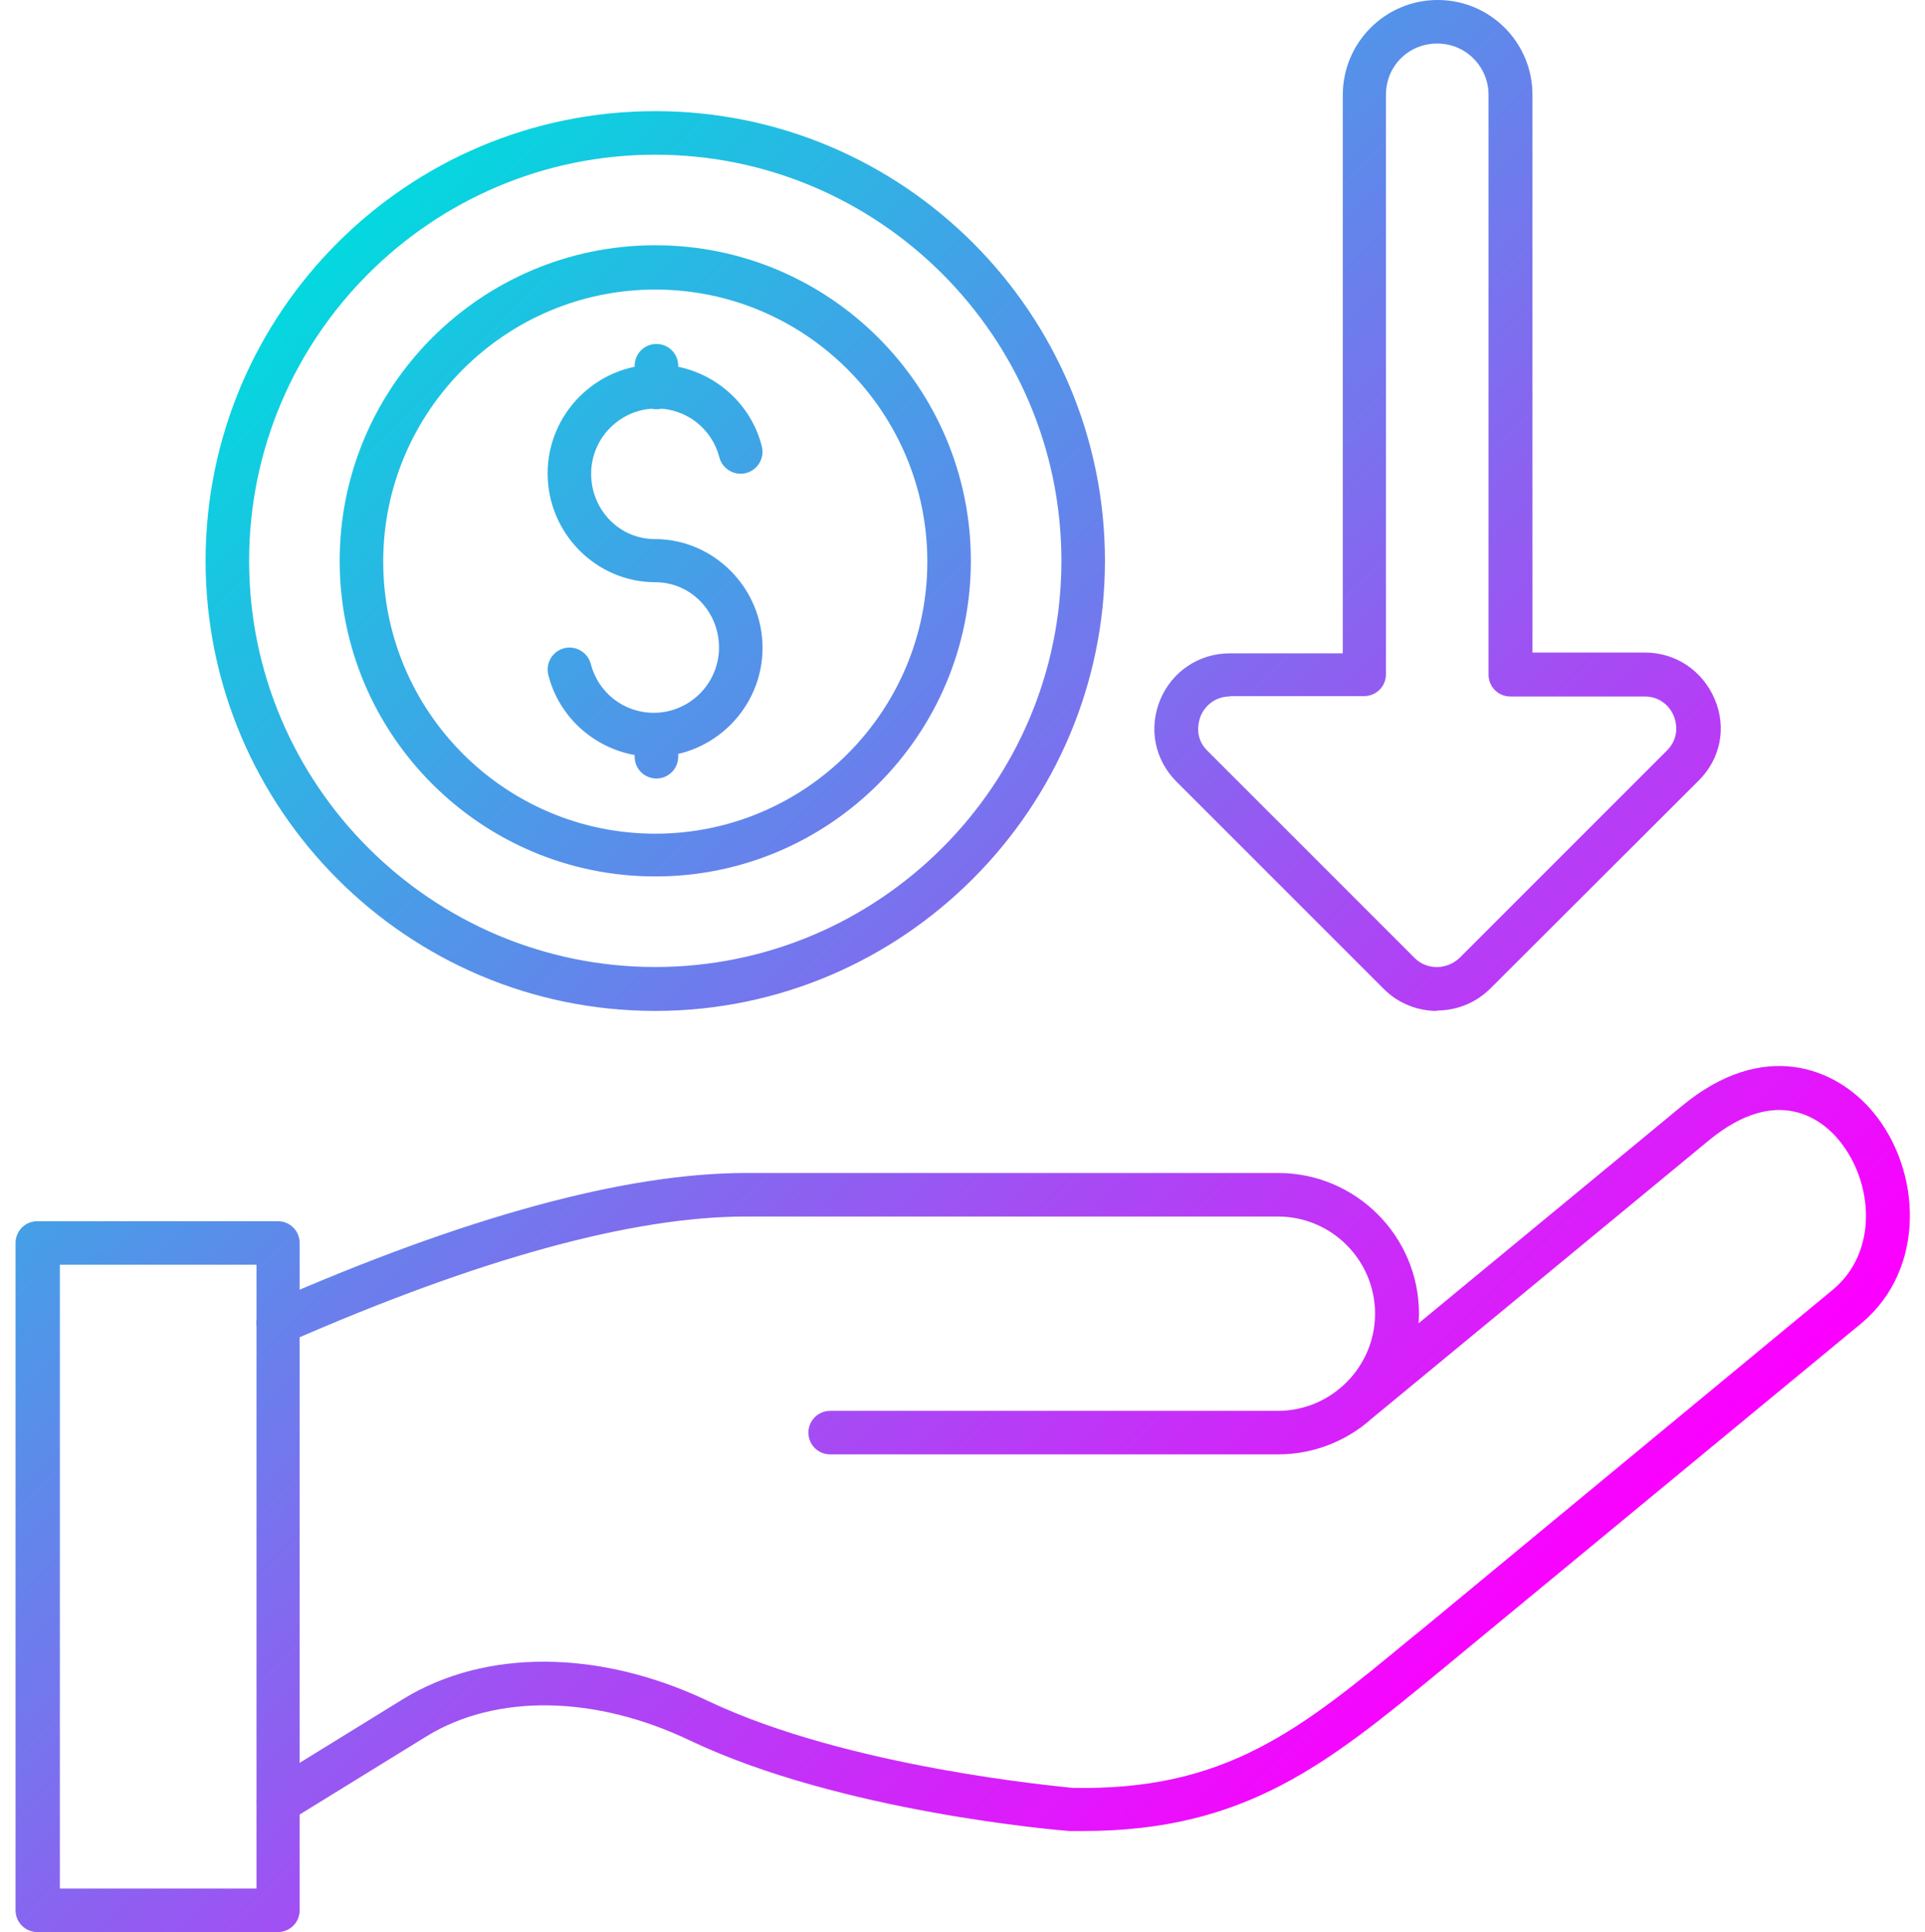
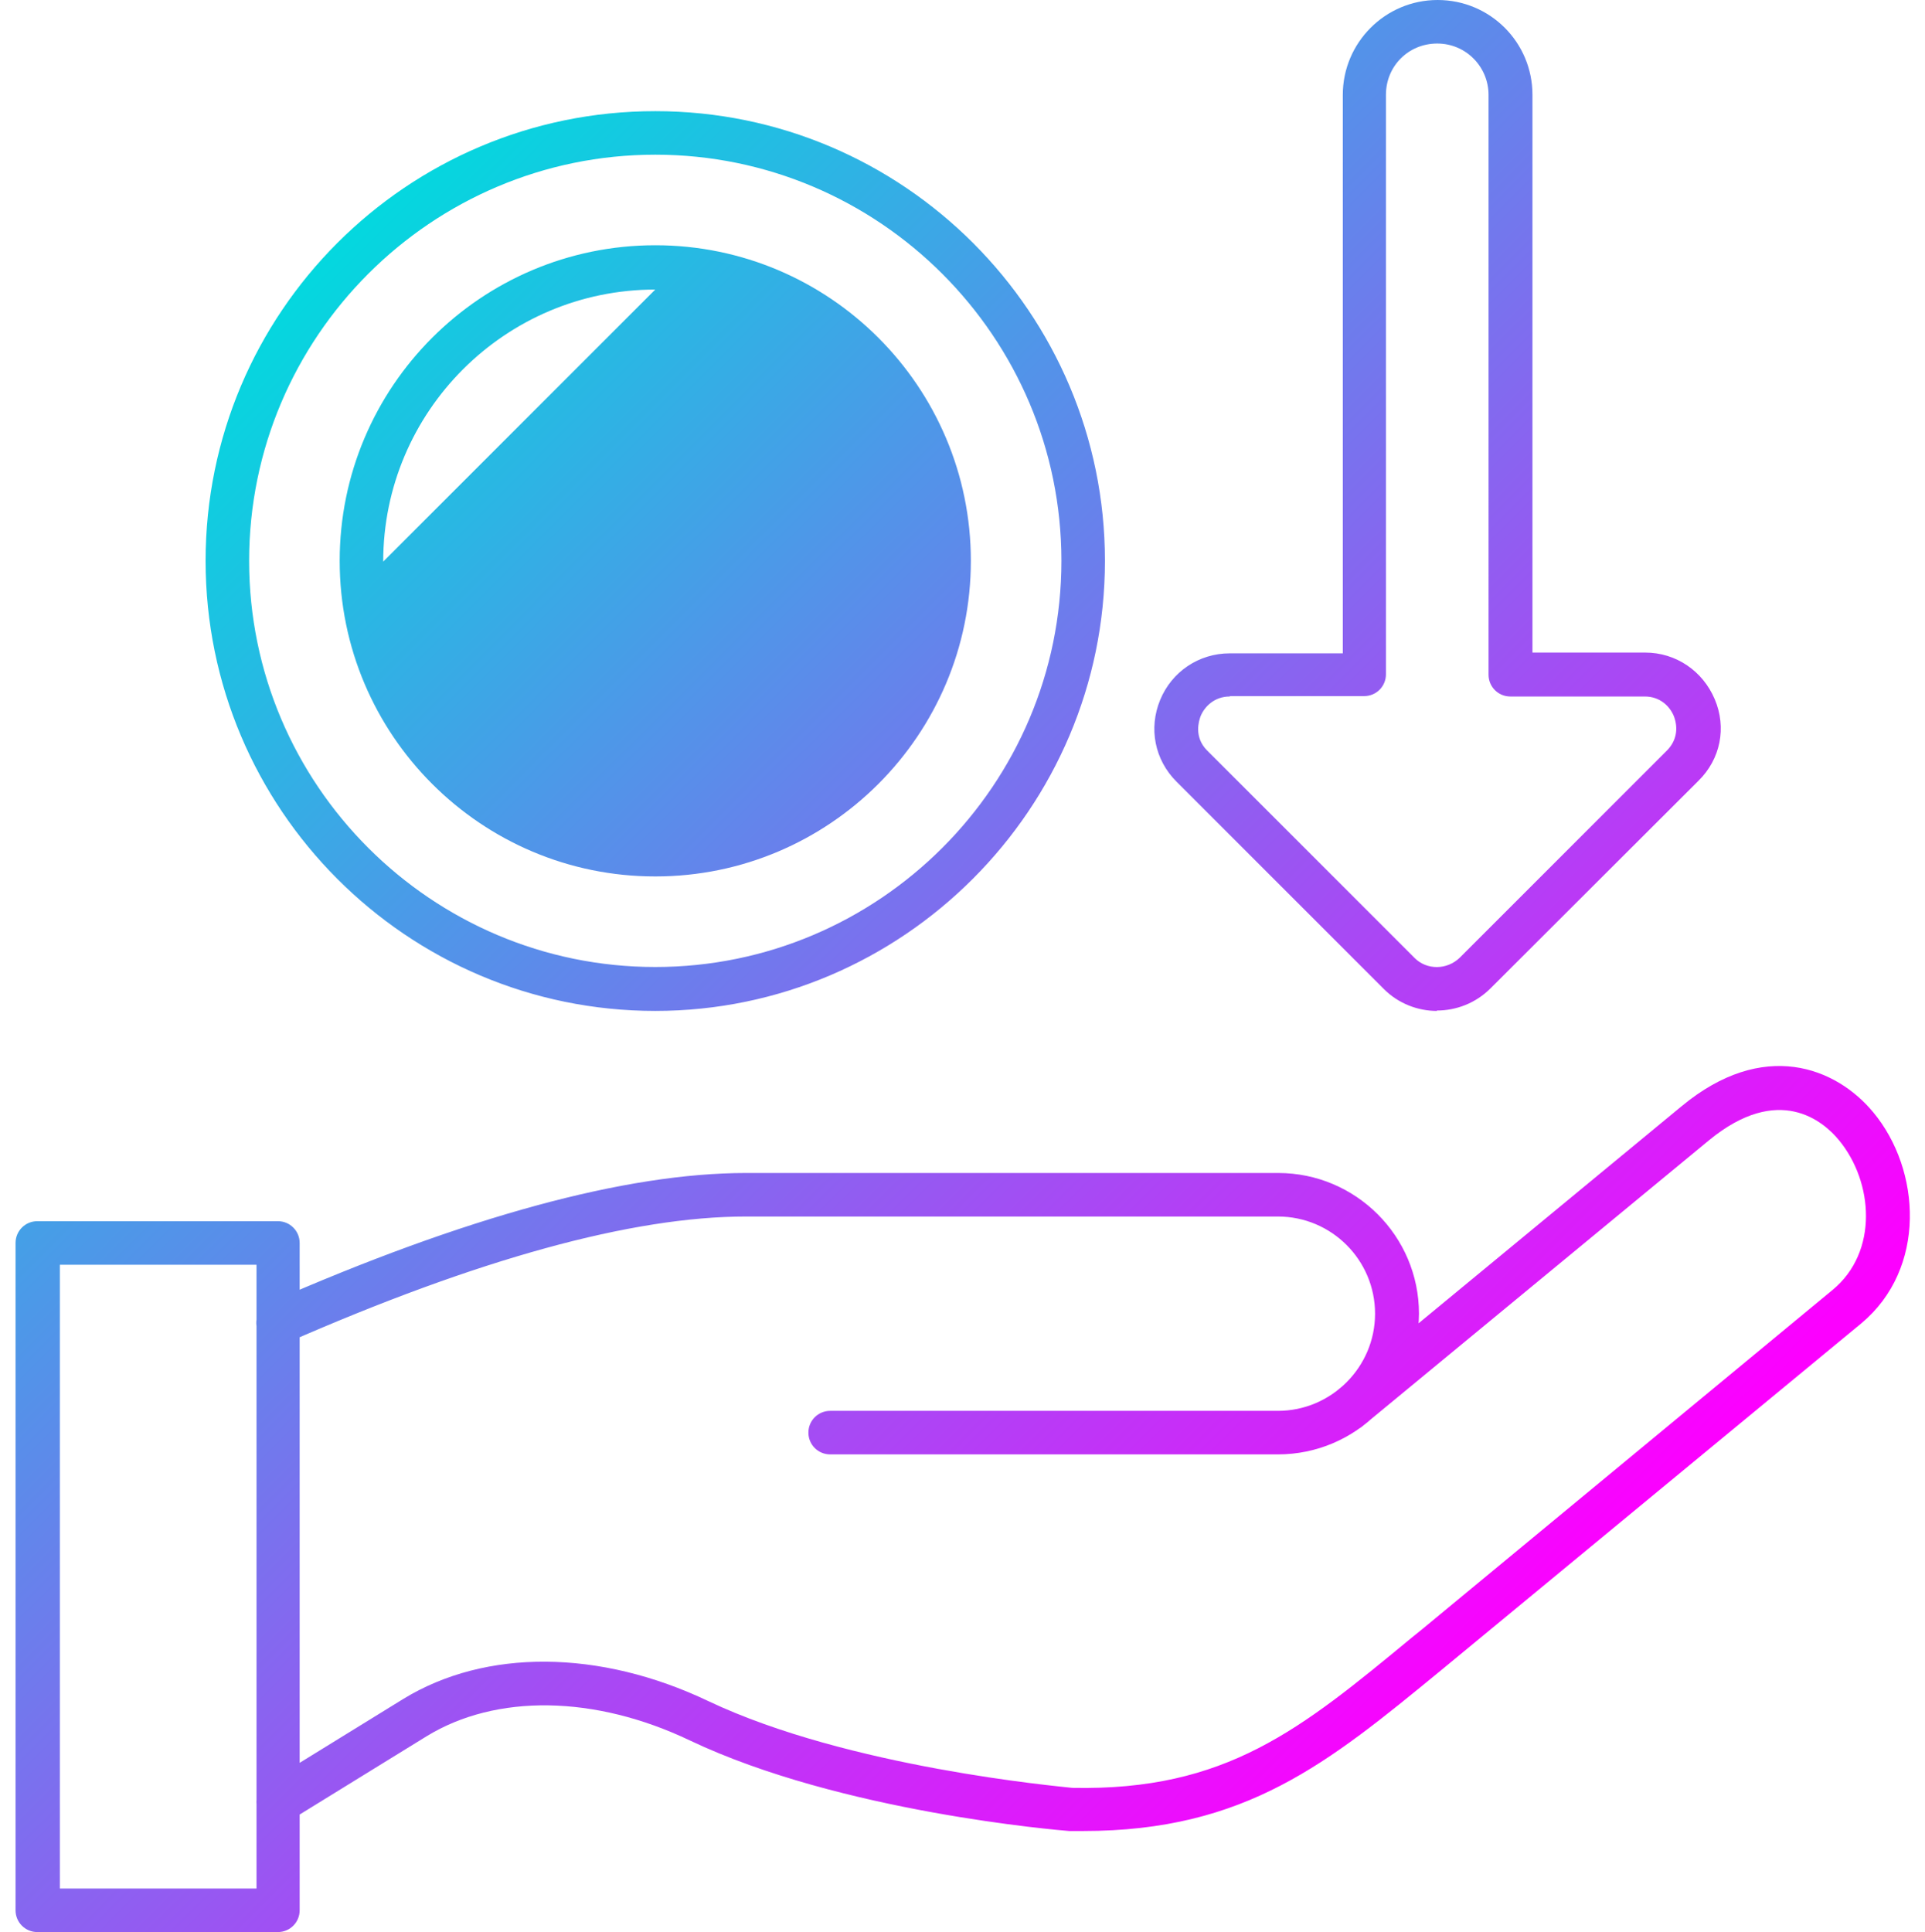
<svg xmlns="http://www.w3.org/2000/svg" id="Layer_1" width="49.53" height="49.71" viewBox="0 0 49.53 49.71">
  <defs>
    <style>
      .cls-1 {
        fill: url(#linear-gradient);
      }
    </style>
    <linearGradient id="linear-gradient" x1="4.24" y1="-390.93" x2="33.69" y2="-361.47" gradientTransform="translate(-.11 454.99) scale(1.14)" gradientUnits="userSpaceOnUse">
      <stop offset="0" stop-color="#00dbde" />
      <stop offset="1" stop-color="#fc00ff" />
    </linearGradient>
  </defs>
-   <path class="cls-1" d="M32.88,37.42h-11.52c-.31,0-.56-.25-.56-.56s.25-.56.56-.56h11.52c1.37,0,2.5-1.12,2.5-2.5s-1.12-2.5-2.5-2.5h-13.69c-2.92,0-6.89,1.09-11.81,3.25-.28.12-.62,0-.74-.29-.12-.28,0-.62.29-.74,5.05-2.22,9.18-3.34,12.26-3.34h13.7c1.99,0,3.62,1.62,3.62,3.62-.01,2-1.63,3.62-3.63,3.62h0ZM27.86,47.11h-.35c-.24-.02-5.87-.48-9.76-2.33-2.45-1.17-4.99-1.2-6.77-.11l-3.52,2.17c-.27.16-.61.08-.78-.18-.16-.27-.08-.61.18-.78l3.52-2.17c2.11-1.29,5.04-1.28,7.85.06,3.61,1.71,9.02,2.19,9.36,2.23,3.96.08,5.87-1.5,8.74-3.87l.26-.21,10.56-8.73c1.19-.98,1.05-2.78.17-3.85-.4-.49-1.55-1.48-3.35,0l-8.92,7.36c-.24.2-.6.17-.79-.08-.2-.24-.17-.6.08-.79l8.93-7.37c2.1-1.74,3.97-1,4.93.16,1.23,1.48,1.38,4.02-.31,5.43l-10.83,8.94c-2.89,2.37-5,4.12-9.19,4.12h0ZM7.15,49.71H.96c-.31,0-.56-.25-.56-.56v-17.17c0-.31.25-.56.56-.56h6.19c.31,0,.56.25.56.56v17.17c0,.31-.25.56-.56.56h0ZM1.54,48.59h5.06v-16.05H1.54v16.05ZM16.86,22.55c-4.48,0-8.12-3.64-8.12-8.12s3.64-8.12,8.12-8.12,8.12,3.64,8.12,8.12-3.64,8.12-8.12,8.12ZM16.86,7.45c-3.86,0-7,3.14-7,7s3.14,7,7,7,7-3.14,7-7-3.14-7-7-7ZM16.86,26.01c-6.39,0-11.57-5.2-11.57-11.58S10.47,2.86,16.86,2.86s11.57,5.2,11.57,11.57-5.2,11.58-11.57,11.58ZM16.86,3.98c-5.76,0-10.45,4.69-10.45,10.45s4.69,10.45,10.45,10.45,10.45-4.69,10.45-10.45S22.62,3.98,16.86,3.98ZM16.82,19.47c-1.27,0-2.4-.87-2.71-2.1-.08-.3.1-.61.4-.69s.61.1.69.4c.19.74.85,1.26,1.62,1.26.92,0,1.68-.75,1.68-1.68s-.73-1.68-1.64-1.68c-1.52,0-2.77-1.26-2.77-2.8s1.26-2.8,2.8-2.8c1.27,0,2.4.87,2.71,2.1.08.3-.1.61-.4.69s-.61-.1-.69-.4c-.19-.74-.85-1.26-1.62-1.26-.92,0-1.68.75-1.68,1.68s.73,1.68,1.64,1.68c1.52,0,2.77,1.26,2.77,2.8s-1.26,2.8-2.8,2.8ZM16.89,10.53c-.31,0-.56-.25-.56-.56v-.56c0-.31.25-.56.56-.56s.56.25.56.56v.56c0,.31-.25.56-.56.56ZM16.89,20.03c-.31,0-.56-.25-.56-.56v-.56c0-.31.25-.56.56-.56s.56.25.56.56v.56c0,.31-.25.56-.56.56ZM36.97,26.01c-.49,0-.99-.19-1.36-.56l-5.34-5.34c-.56-.56-.72-1.37-.42-2.1s1-1.2,1.79-1.2h2.91V2.44c0-1.34,1.09-2.44,2.44-2.44s2.44,1.09,2.44,2.44v14.35h2.9c.79,0,1.48.47,1.79,1.2s.15,1.54-.42,2.1l-5.35,5.34c-.38.38-.88.57-1.38.57h0ZM31.64,17.92c-.39,0-.65.26-.75.51-.04.11-.18.53.17.88l5.34,5.34c.31.31.83.31,1.16-.01l5.33-5.33c.24-.24.3-.56.18-.88-.1-.25-.35-.51-.75-.51h-3.46c-.31,0-.56-.25-.56-.56V2.44c0-.72-.58-1.32-1.32-1.32s-1.32.58-1.32,1.32v14.91c0,.31-.25.56-.56.56h-3.45Z" />
+   <path class="cls-1" d="M32.88,37.42h-11.52c-.31,0-.56-.25-.56-.56s.25-.56.56-.56h11.52c1.37,0,2.5-1.12,2.5-2.5s-1.12-2.5-2.5-2.5h-13.69c-2.92,0-6.89,1.09-11.81,3.25-.28.12-.62,0-.74-.29-.12-.28,0-.62.29-.74,5.05-2.22,9.18-3.34,12.26-3.34h13.7c1.99,0,3.62,1.62,3.62,3.62-.01,2-1.63,3.62-3.63,3.62h0ZM27.86,47.11h-.35c-.24-.02-5.87-.48-9.76-2.33-2.45-1.17-4.99-1.2-6.77-.11l-3.52,2.17c-.27.16-.61.08-.78-.18-.16-.27-.08-.61.18-.78l3.52-2.17c2.11-1.29,5.04-1.28,7.85.06,3.61,1.71,9.02,2.19,9.36,2.23,3.96.08,5.87-1.5,8.74-3.87l.26-.21,10.56-8.73c1.19-.98,1.05-2.78.17-3.85-.4-.49-1.55-1.48-3.35,0l-8.92,7.36c-.24.2-.6.17-.79-.08-.2-.24-.17-.6.08-.79l8.93-7.37c2.1-1.74,3.97-1,4.93.16,1.23,1.48,1.38,4.02-.31,5.43l-10.83,8.94c-2.89,2.37-5,4.12-9.19,4.12h0ZM7.15,49.71H.96c-.31,0-.56-.25-.56-.56v-17.17c0-.31.25-.56.56-.56h6.19c.31,0,.56.25.56.56v17.17c0,.31-.25.56-.56.56h0ZM1.54,48.59h5.06v-16.05H1.54v16.05ZM16.86,22.55c-4.48,0-8.12-3.64-8.12-8.12s3.64-8.12,8.12-8.12,8.12,3.64,8.12,8.12-3.64,8.12-8.12,8.12ZM16.86,7.45c-3.86,0-7,3.14-7,7ZM16.86,26.01c-6.39,0-11.57-5.2-11.57-11.58S10.47,2.86,16.86,2.86s11.57,5.2,11.57,11.57-5.2,11.58-11.57,11.58ZM16.86,3.98c-5.76,0-10.45,4.69-10.45,10.45s4.69,10.45,10.45,10.45,10.45-4.69,10.45-10.45S22.62,3.98,16.86,3.98ZM16.82,19.47c-1.27,0-2.4-.87-2.71-2.1-.08-.3.1-.61.4-.69s.61.1.69.4c.19.74.85,1.26,1.62,1.26.92,0,1.68-.75,1.68-1.68s-.73-1.68-1.64-1.68c-1.52,0-2.77-1.26-2.77-2.8s1.26-2.8,2.8-2.8c1.27,0,2.4.87,2.71,2.1.08.3-.1.61-.4.69s-.61-.1-.69-.4c-.19-.74-.85-1.26-1.62-1.26-.92,0-1.68.75-1.68,1.68s.73,1.68,1.64,1.68c1.52,0,2.77,1.26,2.77,2.8s-1.26,2.8-2.8,2.8ZM16.89,10.53c-.31,0-.56-.25-.56-.56v-.56c0-.31.25-.56.56-.56s.56.25.56.56v.56c0,.31-.25.56-.56.56ZM16.89,20.03c-.31,0-.56-.25-.56-.56v-.56c0-.31.25-.56.56-.56s.56.25.56.56v.56c0,.31-.25.56-.56.56ZM36.97,26.01c-.49,0-.99-.19-1.36-.56l-5.34-5.34c-.56-.56-.72-1.37-.42-2.1s1-1.2,1.79-1.2h2.91V2.44c0-1.34,1.09-2.44,2.44-2.44s2.44,1.09,2.44,2.44v14.35h2.9c.79,0,1.48.47,1.79,1.2s.15,1.54-.42,2.1l-5.35,5.34c-.38.38-.88.57-1.38.57h0ZM31.64,17.92c-.39,0-.65.26-.75.51-.04.11-.18.53.17.88l5.34,5.34c.31.31.83.31,1.16-.01l5.33-5.33c.24-.24.3-.56.18-.88-.1-.25-.35-.51-.75-.51h-3.46c-.31,0-.56-.25-.56-.56V2.44c0-.72-.58-1.32-1.32-1.32s-1.32.58-1.32,1.32v14.91c0,.31-.25.56-.56.56h-3.45Z" />
</svg>